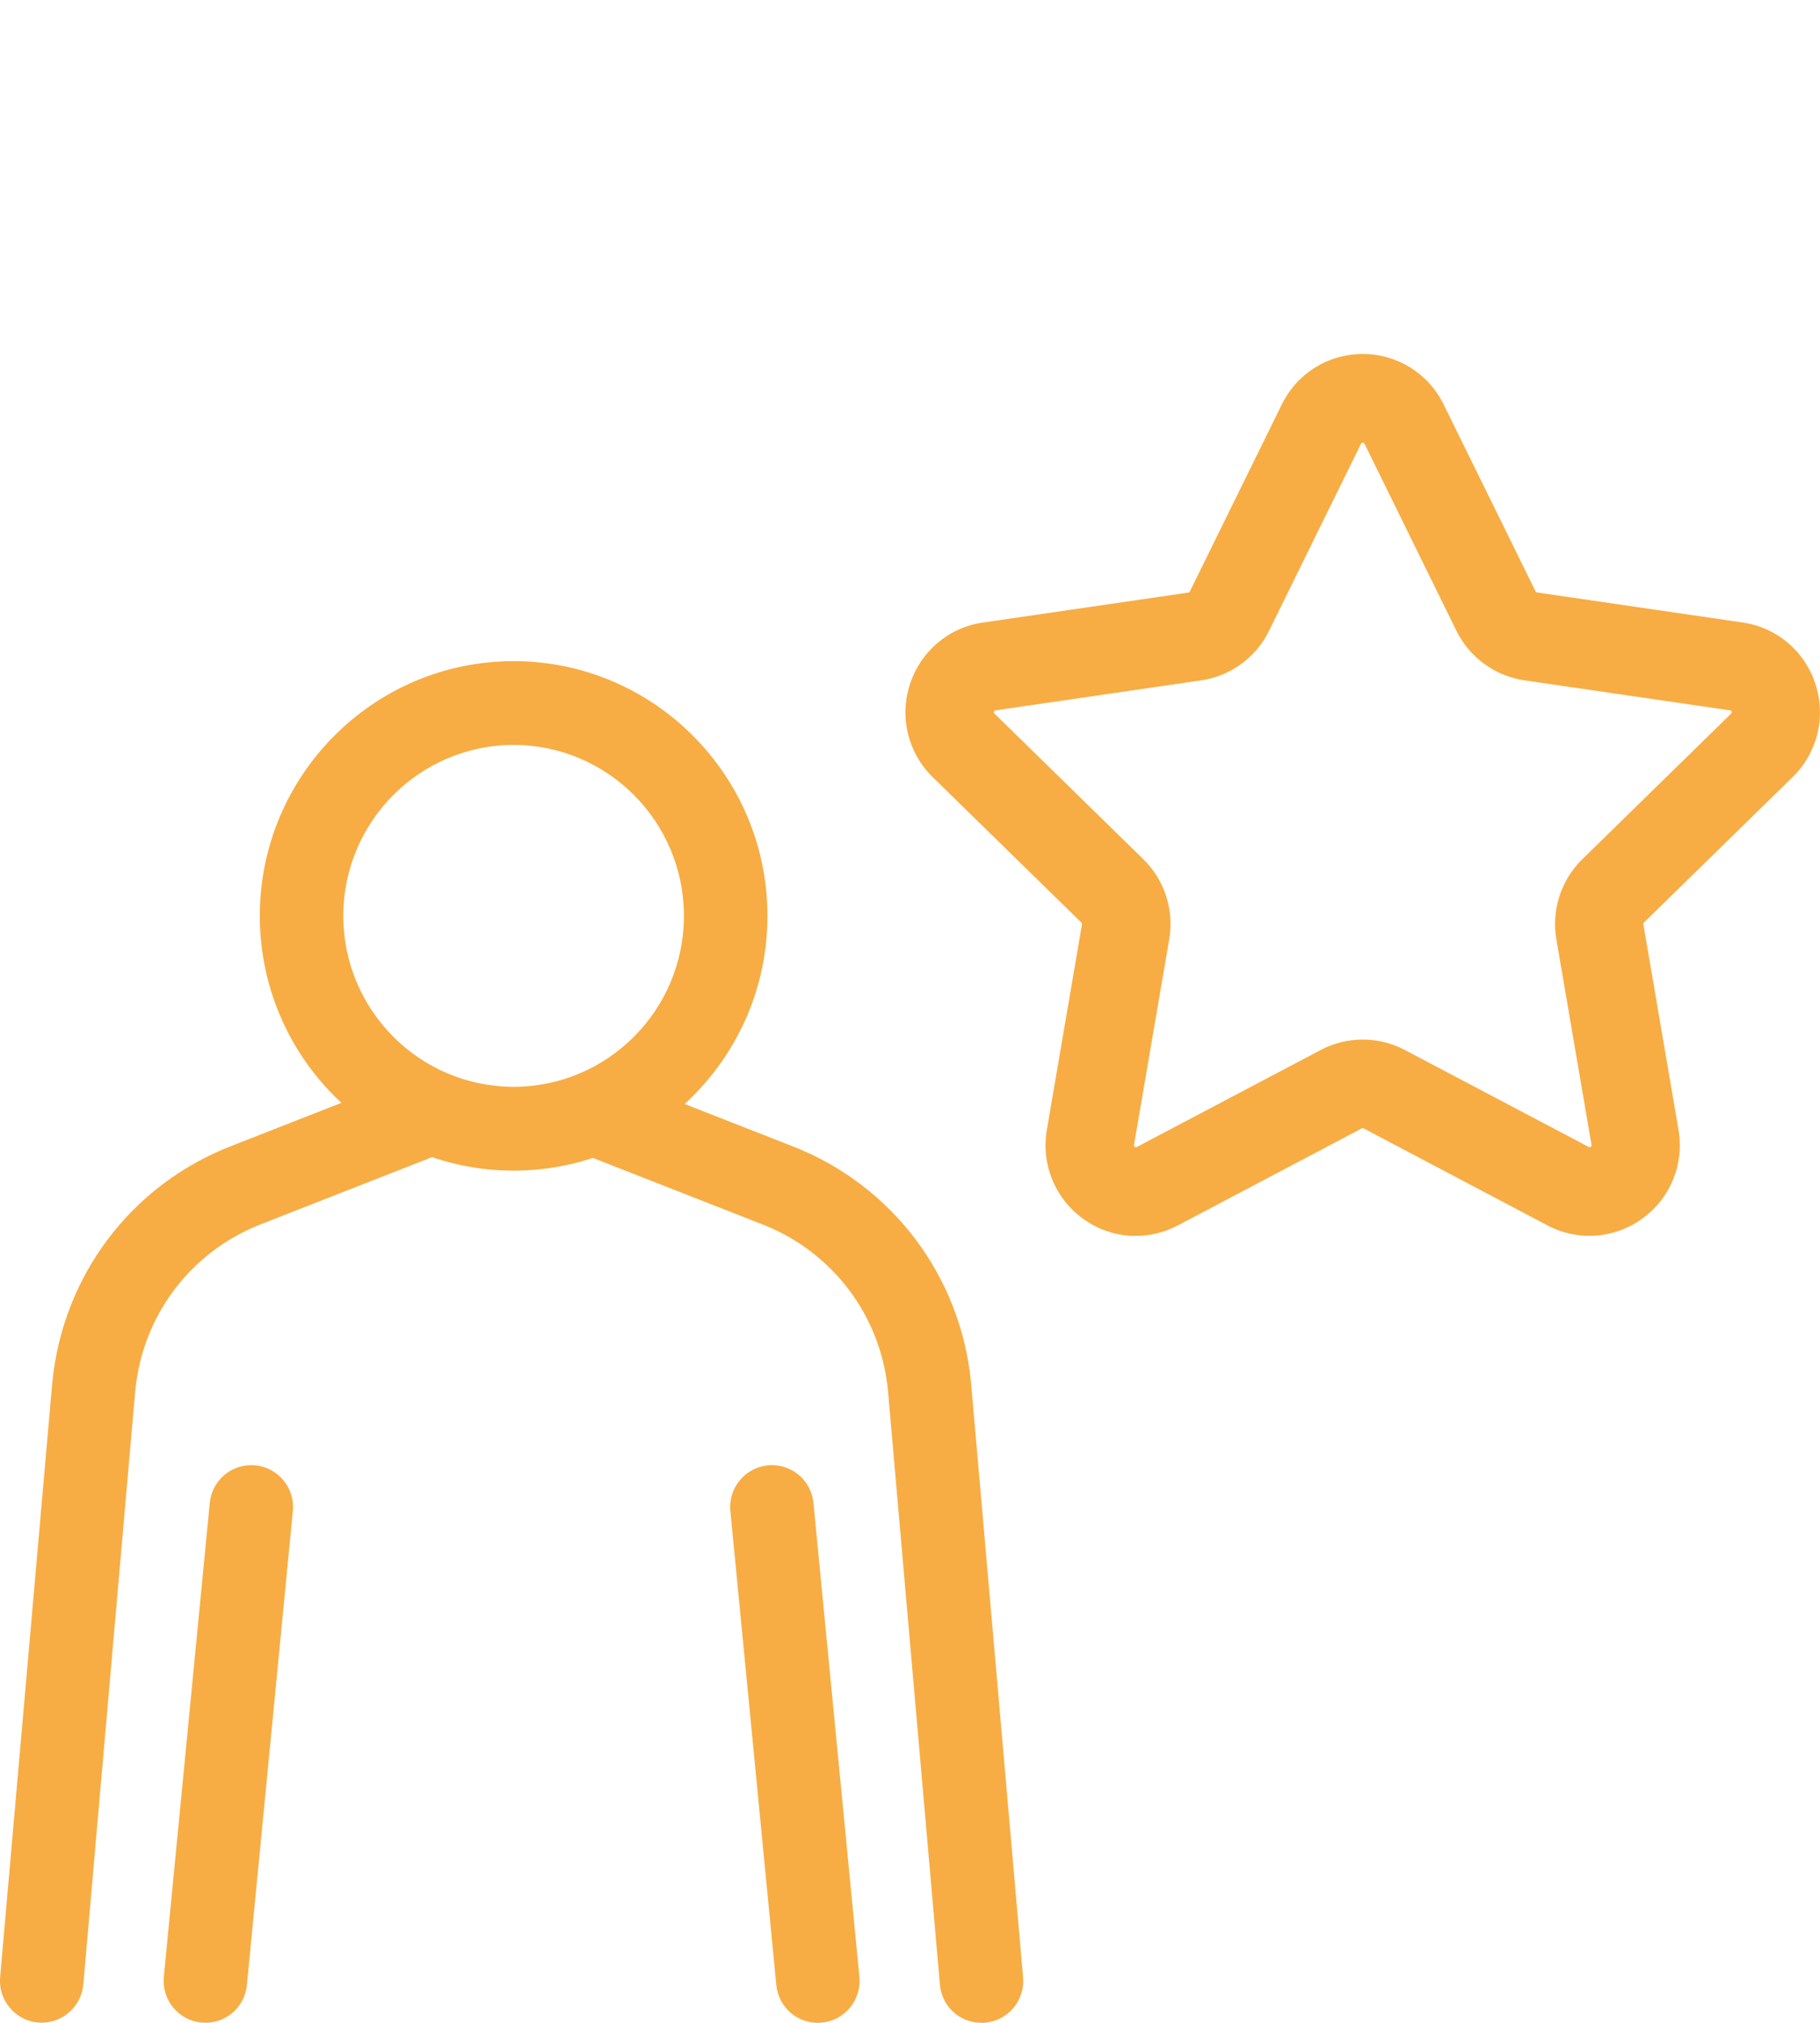
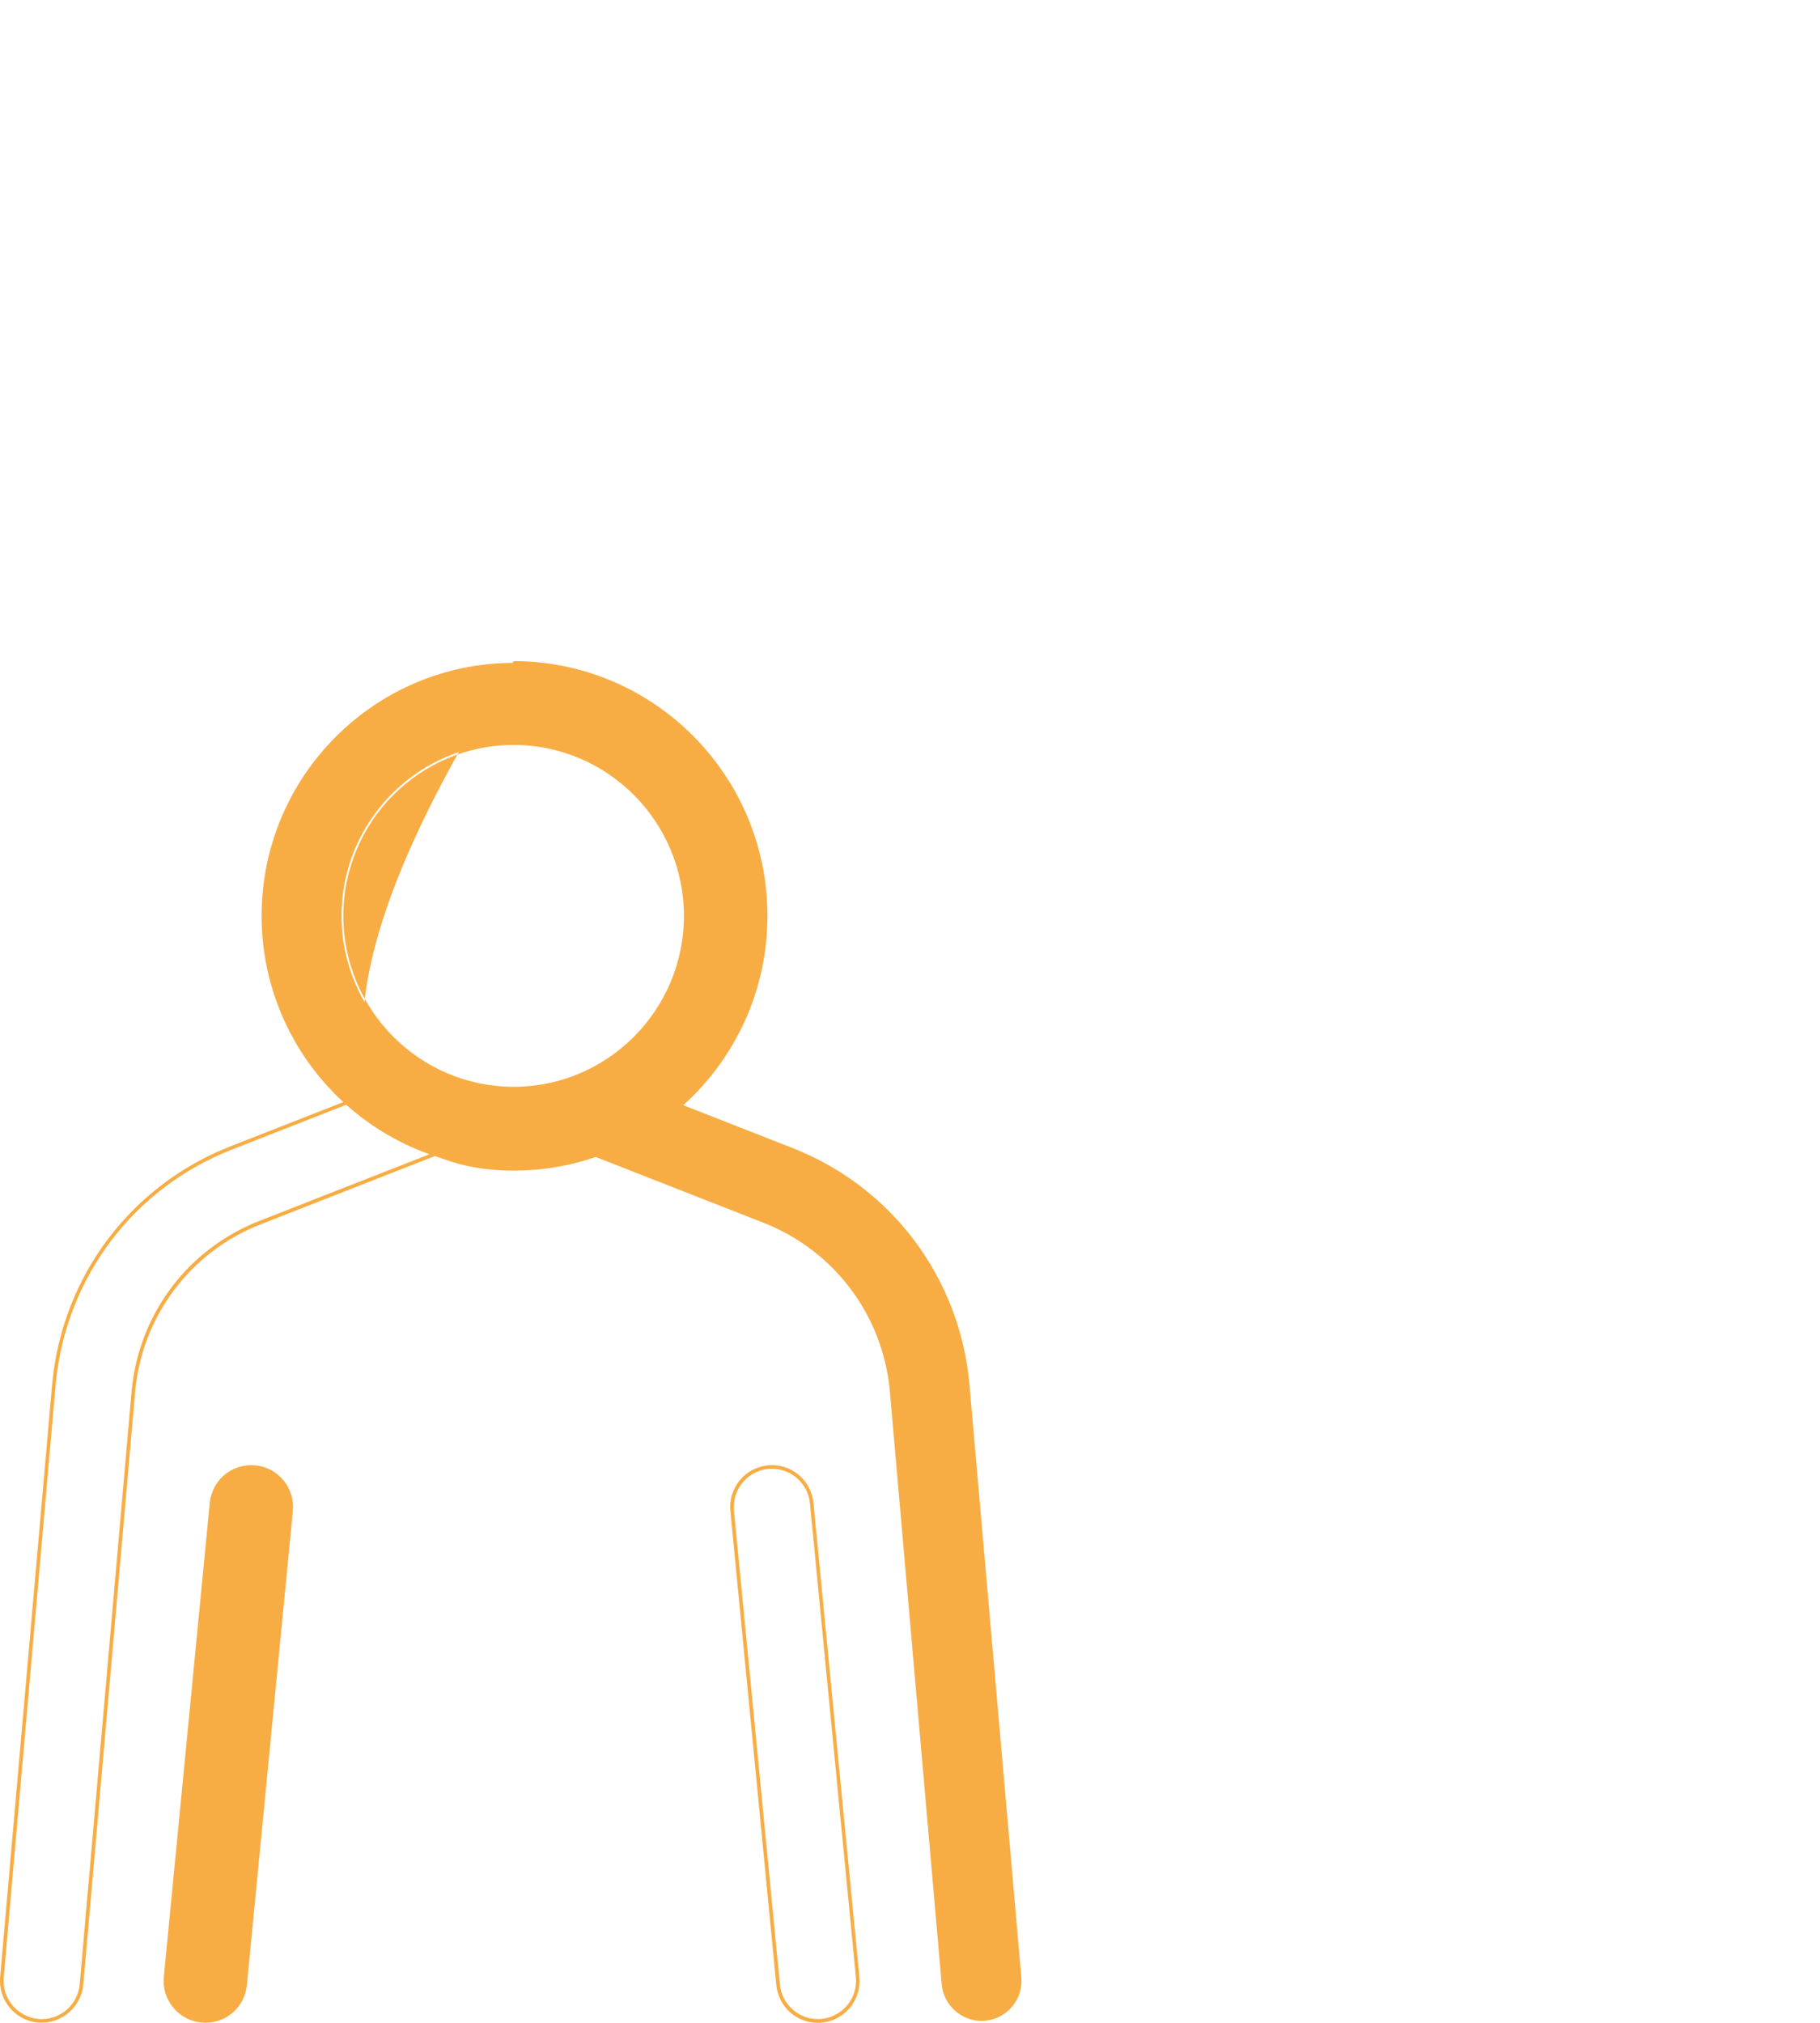
<svg xmlns="http://www.w3.org/2000/svg" width="72" height="80" viewBox="0 0 72 80" fill="none">
  <g clip-path="url(#clip0_3_62)">
    <path d="M20.319 46.223C14.822 46.223 10.349 41.735 10.349 36.219C10.349 30.703 14.822 26.216 20.319 26.216C25.817 26.216 30.29 30.703 30.29 36.219C30.29 41.735 25.817 46.223 20.319 46.223ZM20.319 29.388C16.565 29.388 13.511 32.452 13.511 36.219C13.511 39.986 16.565 43.05 20.319 43.05C24.074 43.05 27.128 39.986 27.128 36.219C27.128 32.452 24.074 29.388 20.319 29.388Z" fill="#F7AD44" />
-     <path d="M20.319 26.29C25.777 26.29 30.218 30.746 30.218 36.222C30.218 41.698 25.777 46.154 20.319 46.154C14.861 46.154 10.42 41.698 10.42 36.222C10.42 30.746 14.861 26.29 20.319 26.29ZM20.319 43.124C24.114 43.124 27.199 40.026 27.199 36.222C27.199 32.418 24.111 29.32 20.319 29.32C16.528 29.32 13.44 32.418 13.44 36.222C13.44 40.026 16.528 43.124 20.319 43.124ZM20.319 26.147C14.782 26.147 10.278 30.666 10.278 36.222C10.278 41.778 14.782 46.297 20.319 46.297C25.857 46.297 30.361 41.778 30.361 36.222C30.361 30.666 25.857 26.147 20.319 26.147ZM20.319 42.981C16.605 42.981 13.582 39.949 13.582 36.222C13.582 32.495 16.605 29.462 20.319 29.462C24.034 29.462 27.056 32.495 27.056 36.222C27.056 39.949 24.034 42.981 20.319 42.981Z" fill="#F7AD44" />
-     <path d="M1.652 79.923C1.606 79.923 1.558 79.923 1.512 79.917C0.643 79.84 -0 79.071 0.077 78.199L2.136 54.688C2.549 50.49 5.23 46.931 9.138 45.402L16.009 42.71C16.194 42.639 16.388 42.601 16.585 42.601C17.24 42.601 17.818 42.999 18.057 43.61C18.373 44.425 17.972 45.345 17.16 45.665L10.289 48.358C7.497 49.452 5.58 51.99 5.284 54.986L3.227 78.48C3.156 79.291 2.467 79.926 1.655 79.926H1.652V79.923Z" fill="#F7AD44" />
+     <path d="M20.319 26.29C25.777 26.29 30.218 30.746 30.218 36.222C30.218 41.698 25.777 46.154 20.319 46.154C14.861 46.154 10.42 41.698 10.42 36.222C10.42 30.746 14.861 26.29 20.319 26.29ZM20.319 43.124C24.114 43.124 27.199 40.026 27.199 36.222C27.199 32.418 24.111 29.32 20.319 29.32C16.528 29.32 13.44 32.418 13.44 36.222C13.44 40.026 16.528 43.124 20.319 43.124ZM20.319 26.147C10.278 41.778 14.782 46.297 20.319 46.297C25.857 46.297 30.361 41.778 30.361 36.222C30.361 30.666 25.857 26.147 20.319 26.147ZM20.319 42.981C16.605 42.981 13.582 39.949 13.582 36.222C13.582 32.495 16.605 29.462 20.319 29.462C24.034 29.462 27.056 32.495 27.056 36.222C27.056 39.949 24.034 42.981 20.319 42.981Z" fill="#F7AD44" />
    <path d="M16.582 42.67C17.186 42.67 17.756 43.036 17.986 43.633C18.288 44.413 17.907 45.291 17.129 45.594L10.258 48.286C7.44 49.389 5.506 51.953 5.21 54.974L3.153 78.471C3.085 79.26 2.427 79.851 1.652 79.851C1.606 79.851 1.564 79.851 1.518 79.846C0.689 79.771 0.074 79.037 0.148 78.205L2.207 54.694C2.618 50.518 5.281 46.989 9.164 45.468L16.035 42.776C16.214 42.704 16.402 42.673 16.585 42.673M16.585 42.53C16.38 42.53 16.177 42.567 15.984 42.644L9.113 45.337C5.181 46.877 2.481 50.458 2.068 54.683L0.005 78.194C-0.074 79.103 0.598 79.909 1.507 79.989C1.555 79.994 1.604 79.994 1.652 79.994C2.498 79.994 3.222 79.331 3.296 78.482L5.352 54.986C5.643 52.022 7.543 49.504 10.312 48.42L17.183 45.728C17.593 45.568 17.918 45.254 18.095 44.851C18.271 44.448 18.28 43.996 18.12 43.582C17.869 42.941 17.265 42.527 16.582 42.527H16.585V42.53Z" fill="#F7AD44" />
    <path d="M8.127 79.923C8.076 79.923 8.024 79.923 7.973 79.914C7.552 79.874 7.173 79.671 6.905 79.343C6.637 79.017 6.512 78.602 6.552 78.182L8.369 59.444C8.449 58.627 9.124 58.012 9.944 58.012C9.996 58.012 10.044 58.012 10.095 58.018C10.961 58.104 11.6 58.878 11.514 59.75L9.697 78.488C9.617 79.305 8.942 79.92 8.127 79.92V79.923Z" fill="#F7AD44" />
    <path d="M9.945 58.087C9.993 58.087 10.041 58.087 10.09 58.092C10.919 58.172 11.526 58.913 11.446 59.747L9.628 78.485C9.551 79.268 8.896 79.851 8.127 79.851C8.079 79.851 8.03 79.851 7.979 79.843C7.15 79.763 6.543 79.022 6.623 78.191L8.44 59.453C8.517 58.67 9.175 58.087 9.945 58.087ZM9.945 57.944C9.09 57.944 8.381 58.587 8.298 59.441L6.481 78.179C6.438 78.62 6.569 79.051 6.848 79.391C7.127 79.734 7.526 79.946 7.965 79.989C8.019 79.994 8.073 79.997 8.127 79.997C8.982 79.997 9.685 79.354 9.768 78.499L11.585 59.762C11.628 59.321 11.497 58.89 11.218 58.55C10.939 58.207 10.543 57.995 10.101 57.952C10.047 57.947 9.996 57.944 9.942 57.944H9.945Z" fill="#F7AD44" />
    <path d="M38.827 79.923C38.015 79.923 37.325 79.288 37.254 78.477L35.198 54.966C34.904 51.982 32.987 49.449 30.195 48.355L23.324 45.662C22.931 45.508 22.621 45.211 22.453 44.822C22.285 44.433 22.276 44.005 22.427 43.607C22.666 42.996 23.245 42.599 23.9 42.599C24.096 42.599 24.29 42.636 24.475 42.707L31.346 45.4C35.252 46.931 37.935 50.481 38.345 54.671L40.405 78.199C40.482 79.071 39.838 79.84 38.969 79.917C38.921 79.917 38.875 79.923 38.83 79.923H38.827Z" fill="#F7AD44" />
-     <path d="M23.9 42.673C24.082 42.673 24.267 42.707 24.45 42.776L31.321 45.468C35.2 46.989 37.867 50.518 38.274 54.68L40.334 78.208C40.408 79.04 39.792 79.774 38.964 79.849C38.918 79.849 38.875 79.854 38.83 79.854C38.055 79.854 37.397 79.26 37.328 78.474L35.269 54.963C34.973 51.959 33.038 49.395 30.221 48.292L23.35 45.599C22.575 45.297 22.191 44.416 22.493 43.639C22.726 43.041 23.296 42.676 23.9 42.676M23.9 42.533C23.213 42.533 22.609 42.947 22.361 43.587C22.031 44.439 22.45 45.402 23.299 45.734L30.17 48.426C32.936 49.509 34.836 52.022 35.126 54.977L37.183 78.488C37.257 79.351 37.967 80 38.827 80C38.875 80 38.924 80 38.972 79.994C39.881 79.914 40.553 79.108 40.473 78.199L38.414 54.671C38.001 50.456 35.3 46.88 31.369 45.339L24.498 42.647C24.304 42.573 24.102 42.533 23.897 42.533H23.9Z" fill="#F7AD44" />
-     <path d="M32.355 79.923C31.537 79.923 30.862 79.308 30.785 78.491L28.968 59.753C28.882 58.884 29.52 58.107 30.386 58.021C30.438 58.015 30.489 58.015 30.537 58.015C31.355 58.015 32.033 58.63 32.113 59.447L33.93 78.185C33.97 78.605 33.845 79.02 33.577 79.346C33.309 79.671 32.93 79.874 32.508 79.917C32.457 79.923 32.406 79.926 32.355 79.926V79.923Z" fill="#F7AD44" />
    <path d="M30.537 58.087C31.306 58.087 31.965 58.67 32.041 59.453L33.859 78.191C33.939 79.022 33.332 79.763 32.503 79.843C32.455 79.849 32.403 79.851 32.355 79.851C31.588 79.851 30.93 79.266 30.854 78.485L29.036 59.747C28.956 58.916 29.563 58.175 30.392 58.092C30.441 58.087 30.489 58.087 30.537 58.087ZM30.537 57.944C30.486 57.944 30.432 57.944 30.378 57.952C29.939 57.995 29.543 58.207 29.261 58.55C28.982 58.893 28.851 59.321 28.894 59.764L30.711 78.502C30.794 79.357 31.5 80 32.352 80C32.406 80 32.46 80 32.514 79.991C32.953 79.949 33.349 79.737 33.631 79.394C33.91 79.051 34.041 78.622 33.998 78.179L32.181 59.441C32.098 58.59 31.392 57.944 30.537 57.944Z" fill="#F7AD44" />
-     <path d="M44.935 48.881C44.197 48.881 43.462 48.649 42.835 48.192C41.727 47.383 41.183 46.04 41.414 44.682L42.804 36.556C42.809 36.531 42.804 36.508 42.784 36.491L36.901 30.737C35.919 29.777 35.574 28.365 35.998 27.059C36.423 25.753 37.528 24.818 38.884 24.621L47.014 23.435C47.04 23.432 47.057 23.418 47.068 23.398L50.706 16.001C51.31 14.766 52.538 14 53.908 14C55.278 14 56.506 14.766 57.113 15.998L60.748 23.389C60.759 23.412 60.785 23.429 60.813 23.432L68.938 24.618C70.291 24.815 71.396 25.747 71.82 27.053C72.245 28.362 71.9 29.771 70.917 30.732L65.035 36.485C65.018 36.502 65.009 36.525 65.012 36.551L66.402 44.679C66.636 46.034 66.089 47.377 64.981 48.186C63.87 48.995 62.428 49.101 61.215 48.461L53.942 44.625C53.922 44.614 53.894 44.614 53.874 44.625L46.601 48.461C46.074 48.738 45.502 48.878 44.935 48.878V48.881ZM53.908 17.51C53.859 17.51 53.854 17.527 53.84 17.553L50.205 24.944C49.686 26.004 48.681 26.739 47.513 26.907L39.385 28.093C39.357 28.096 39.34 28.099 39.326 28.145C39.311 28.191 39.326 28.205 39.346 28.225L45.228 33.978C46.071 34.801 46.456 35.99 46.254 37.154L44.863 45.276C44.858 45.305 44.855 45.325 44.895 45.354C44.932 45.382 44.949 45.374 44.977 45.359L52.25 41.524C53.287 40.975 54.532 40.975 55.574 41.524L62.85 45.359C62.876 45.374 62.89 45.382 62.93 45.354C62.969 45.325 62.967 45.308 62.961 45.279L61.571 37.154C61.371 35.99 61.753 34.804 62.599 33.978L68.482 28.225C68.502 28.205 68.516 28.191 68.502 28.145C68.487 28.102 68.47 28.099 68.442 28.093L60.309 26.907C59.138 26.733 58.133 25.998 57.614 24.941L53.982 17.553C53.968 17.527 53.962 17.51 53.914 17.51H53.908Z" fill="#F7AD44" />
  </g>
  <defs>
    <clipPath id="clip0_3_62">
      <rect width="72" height="66" fill="white" transform="translate(0 14)" />
    </clipPath>
  </defs>
</svg>